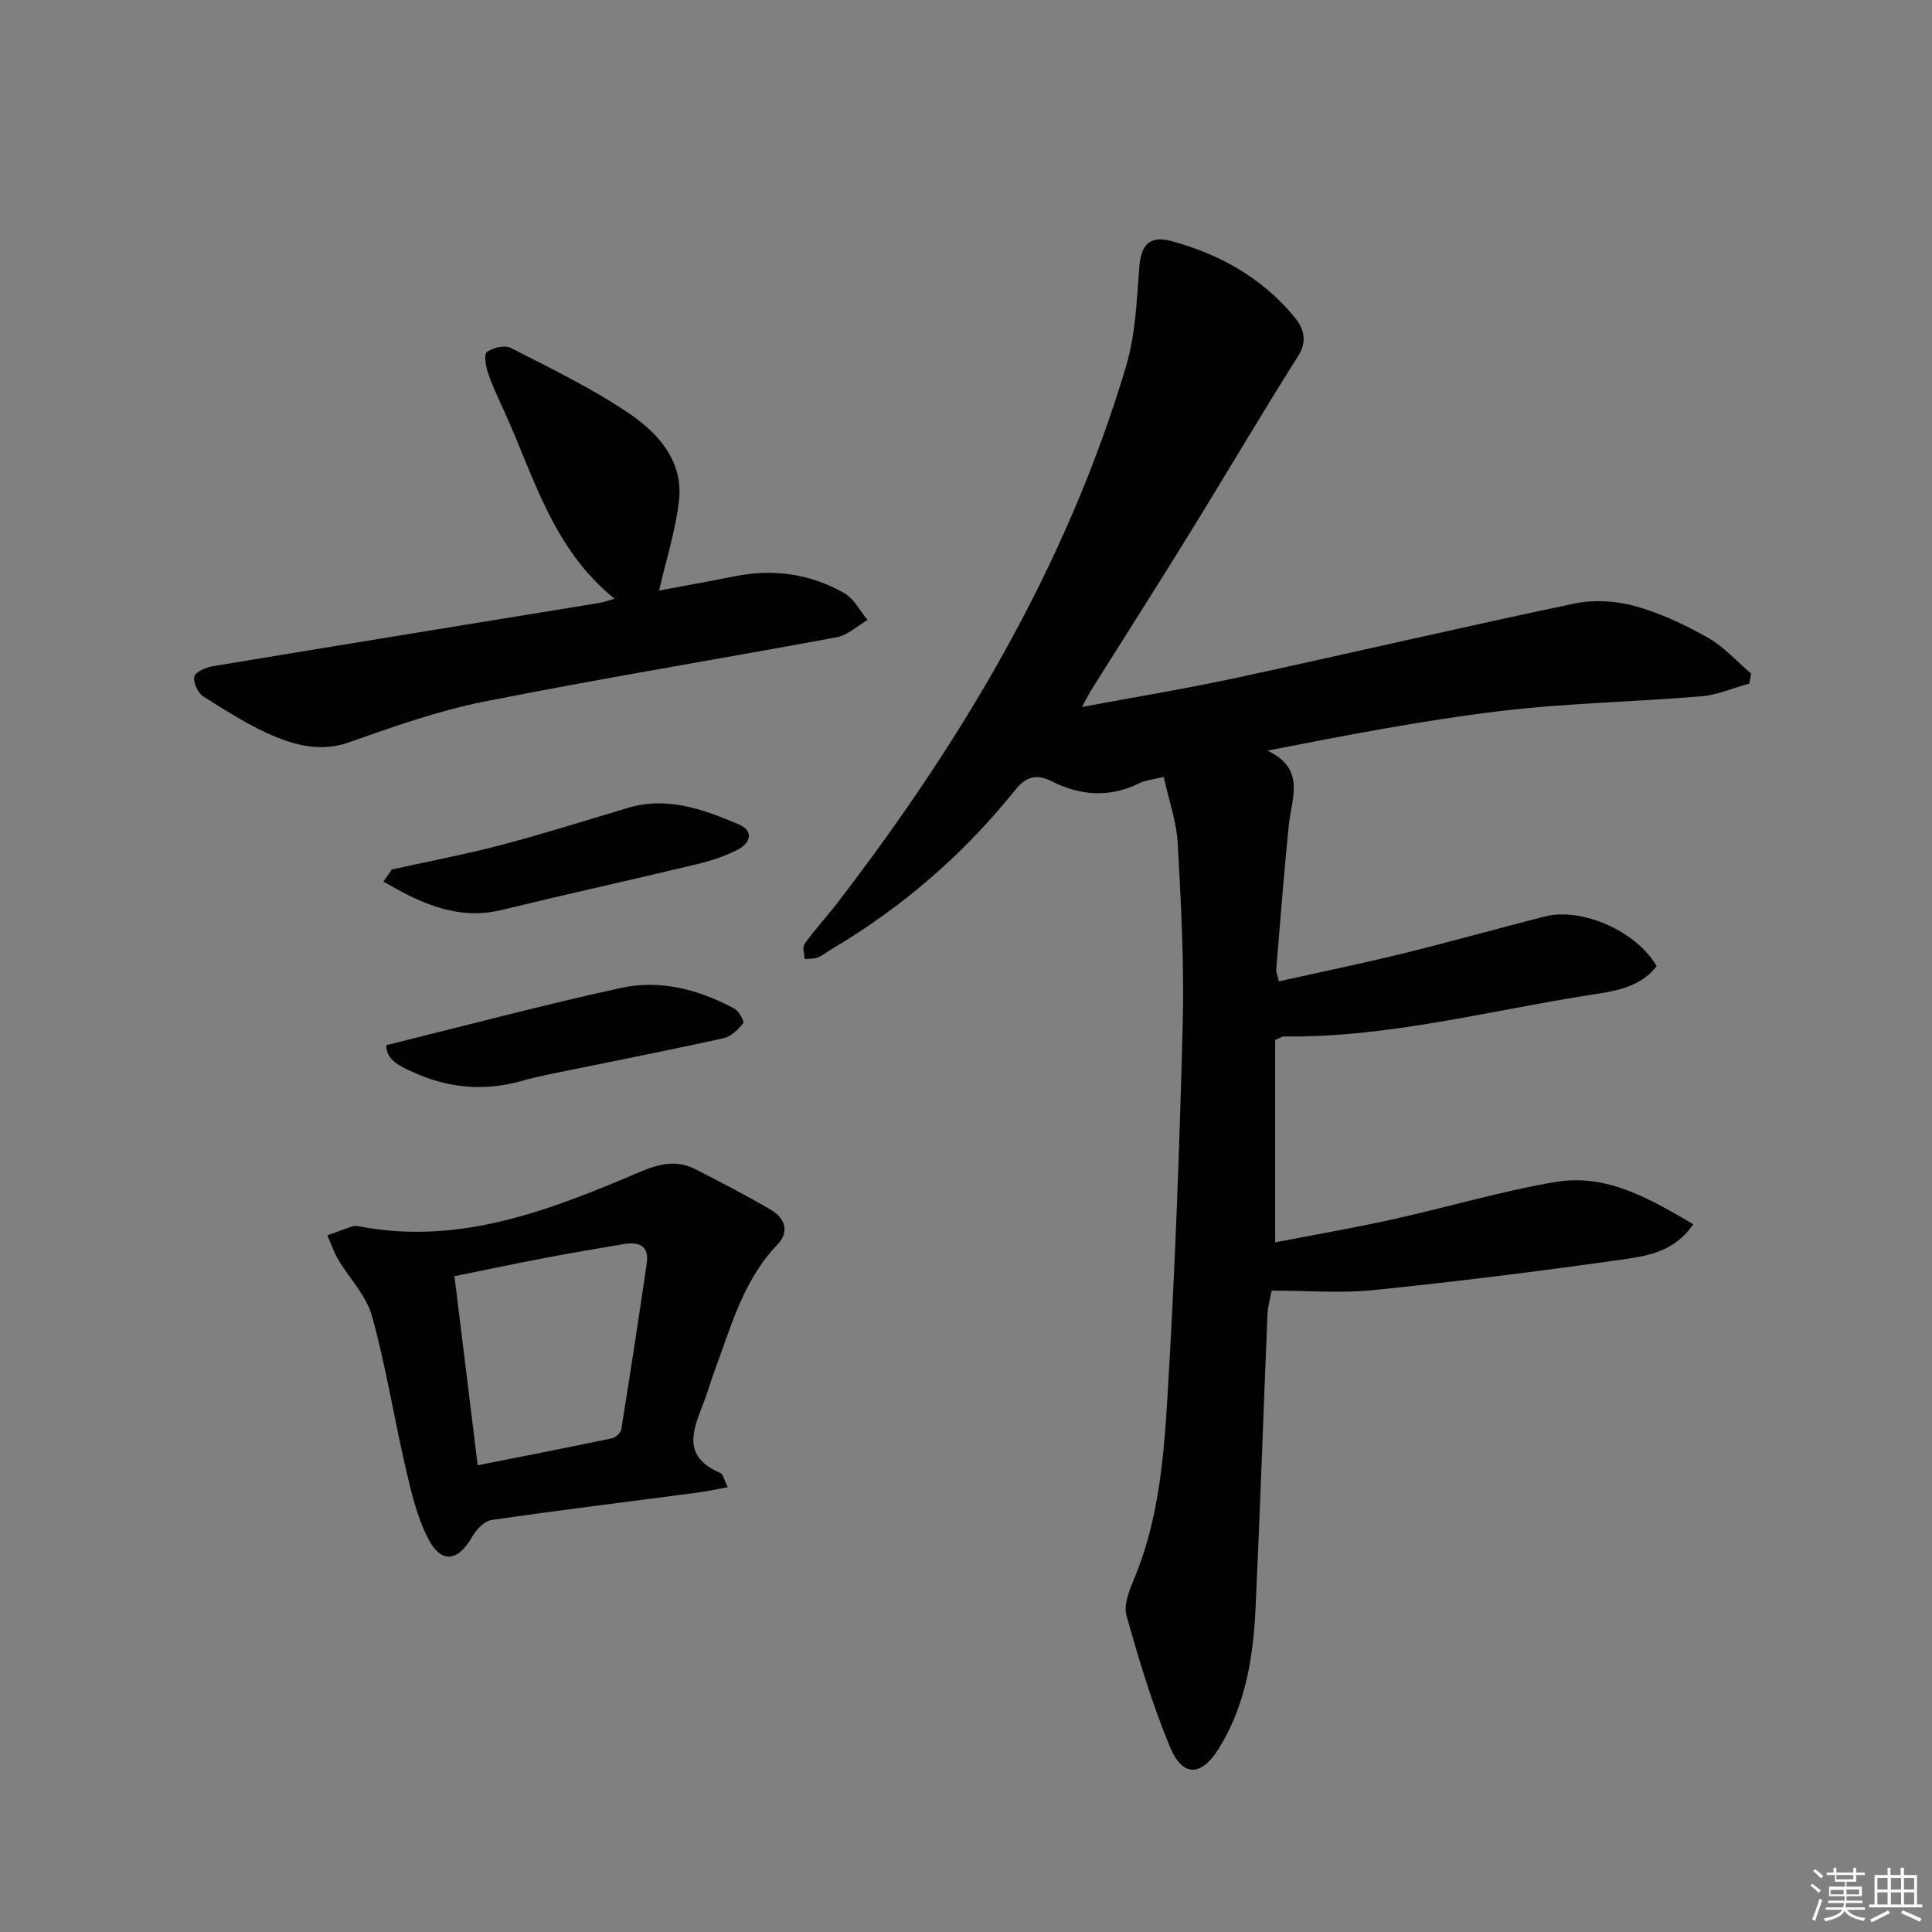
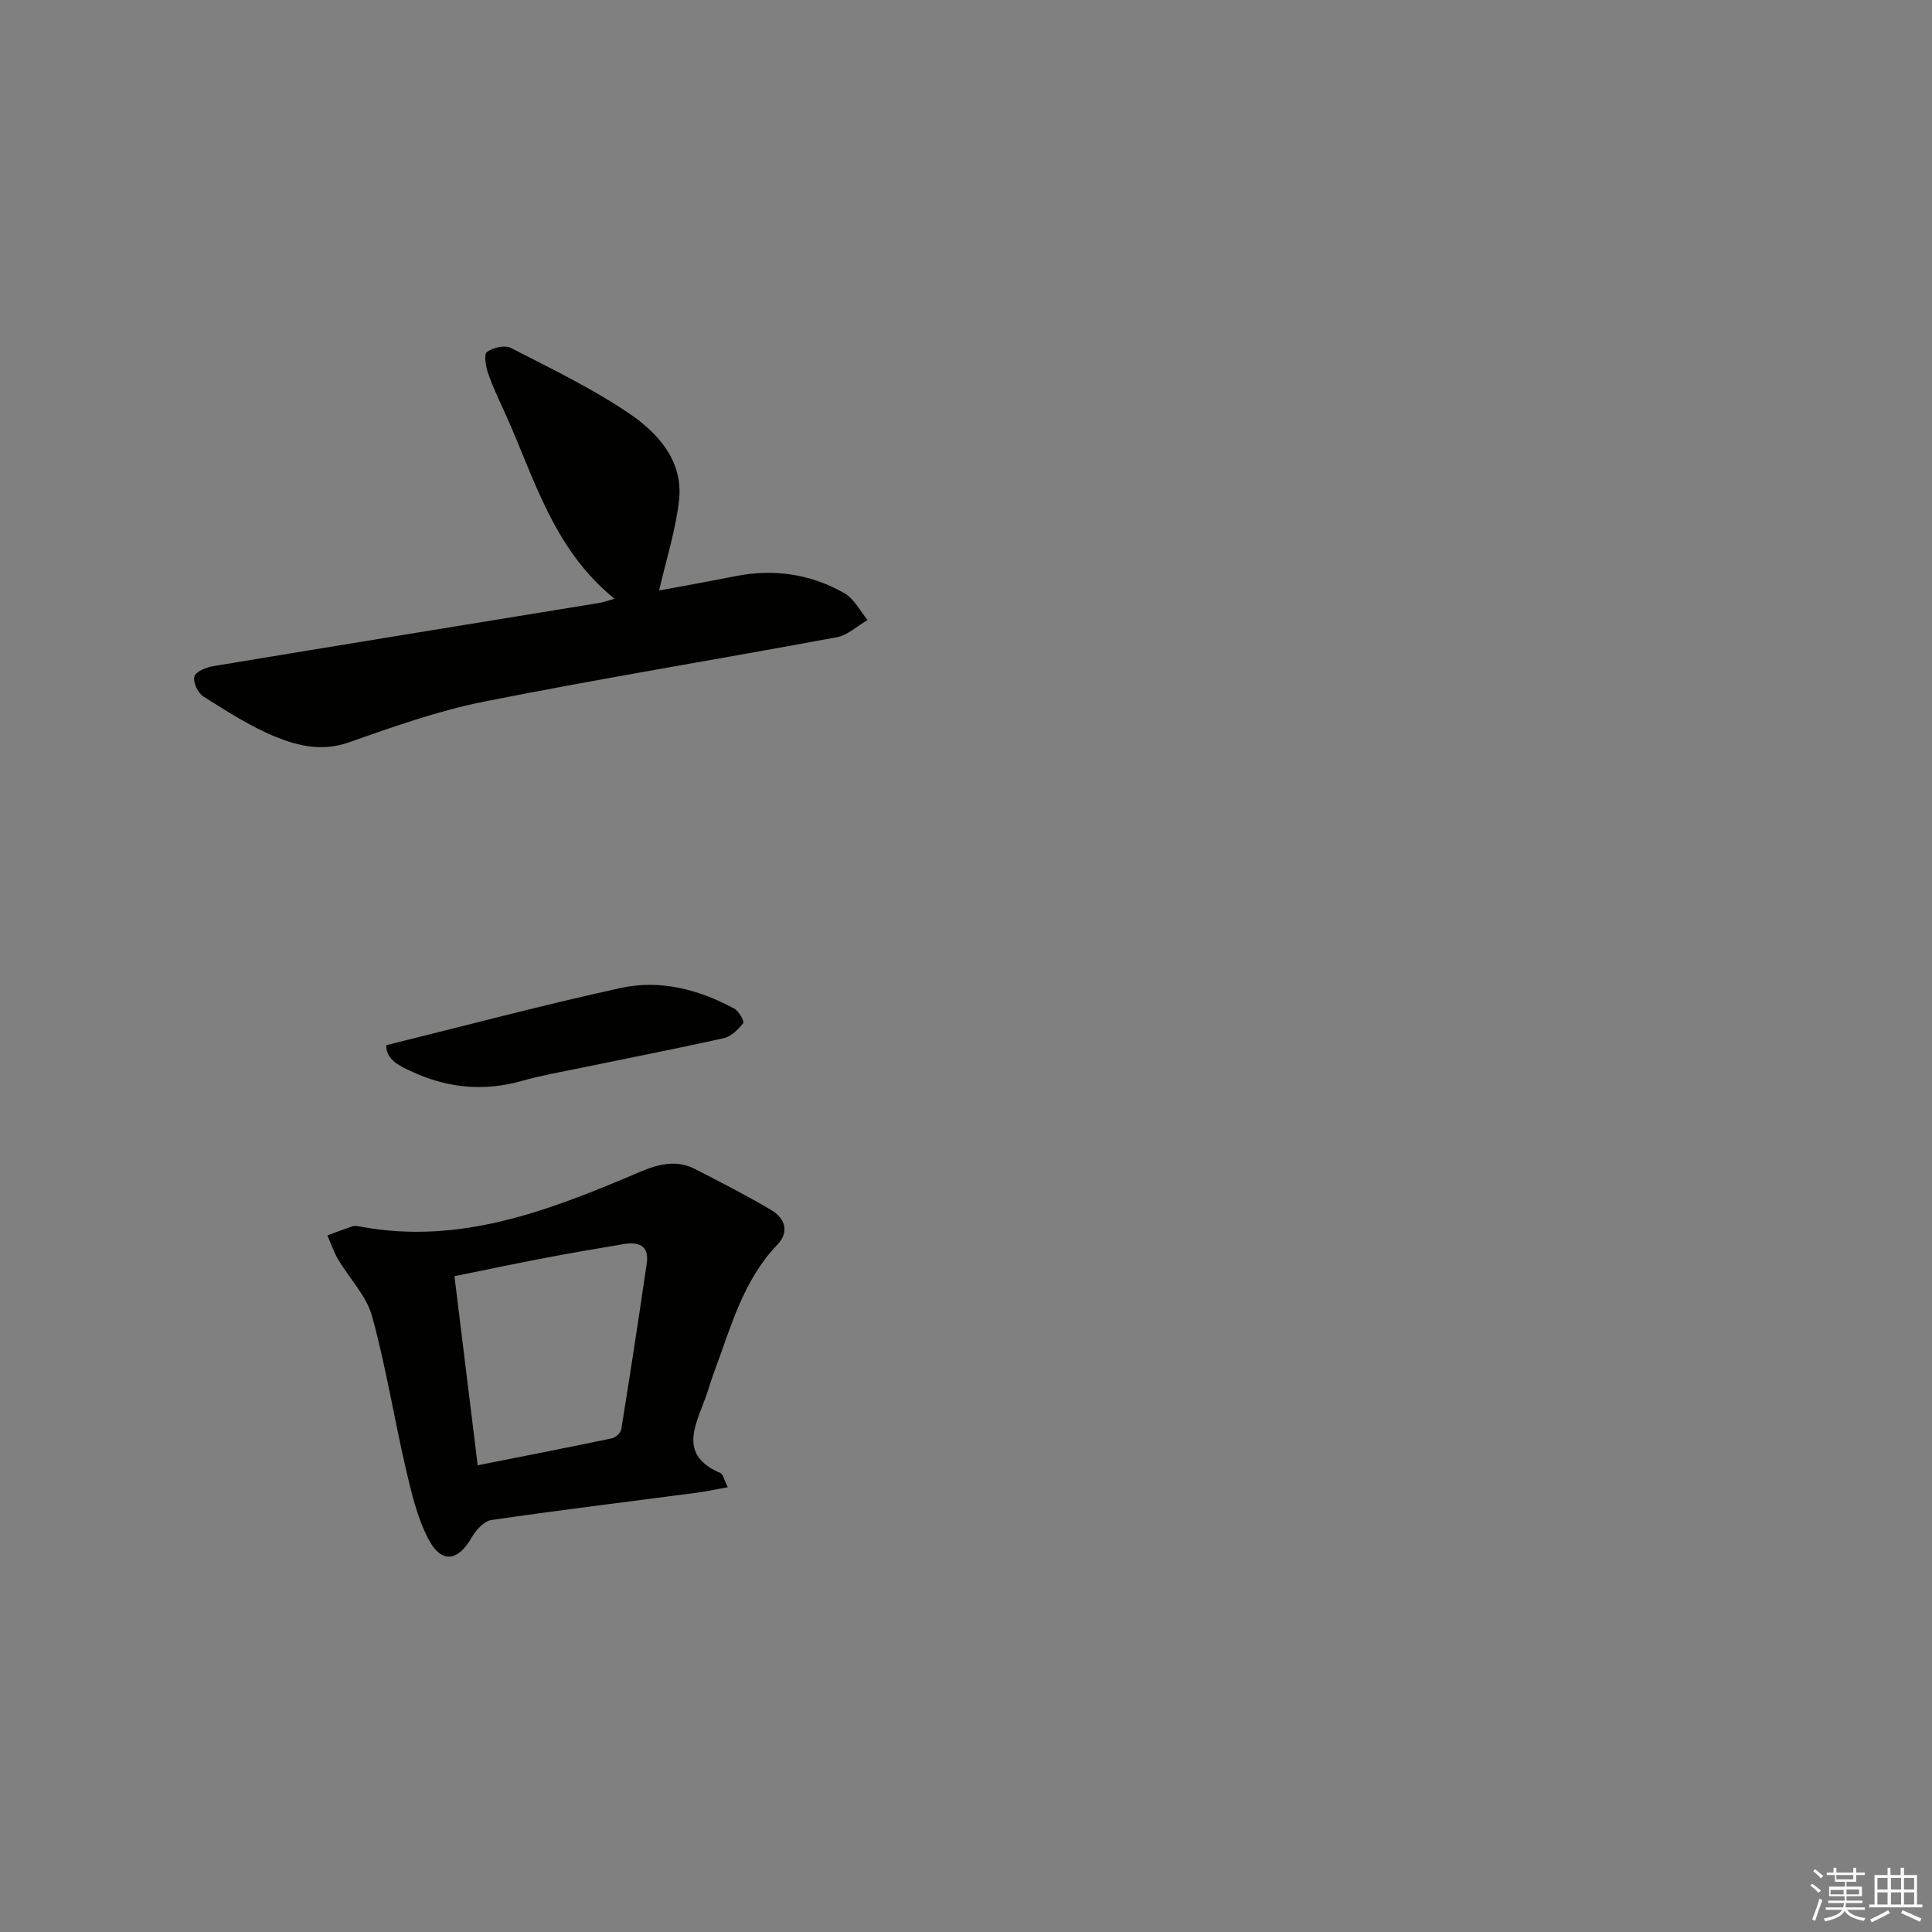
<svg xmlns="http://www.w3.org/2000/svg" enable-background="new 0 0 400 400" viewBox="0 0 400 400">
  <rect x="0" y="0" width="400" height="400" fill="#808080" stroke="none" />
  <g fill="#010100">
-     <path d="m224.01 146.37c11.17-2.09 21.63-3.8 31.97-6.03 23.36-5.04 46.62-10.49 70.01-15.39 4.01-.84 8.63-.55 12.59.55 5.23 1.45 10.29 3.86 15.04 6.54 3.31 1.87 5.97 4.9 8.92 7.41-.12.69-.24 1.38-.36 2.08-3.34.91-6.63 2.36-10.02 2.64-13.91 1.16-27.92 1.4-41.77 3.07-15.91 1.92-31.68 4.99-47.99 8.17 8.06 3.77 4.98 9.89 4.42 15.51-.99 9.9-1.77 19.83-2.59 29.75-.05.62.27 1.26.55 2.51 8.65-1.93 17.21-3.69 25.68-5.77 9.82-2.41 19.56-5.16 29.36-7.66 7.68-1.96 19.03 3.05 23.18 10.29-3.58 4.58-9.07 5.22-14.15 6.01-20.96 3.29-41.63 8.8-63.07 8.54-.3 0-.61.23-1.77.7v41.93c7.75-1.5 15.98-2.93 24.14-4.72 11.34-2.5 22.52-5.86 33.94-7.79 10.51-1.77 19.37 3.41 28.49 8.76-4.1 5.95-9.95 6.62-15.28 7.38-16.93 2.4-33.92 4.51-50.93 6.25-6.71.69-13.56.11-21.09.11-.28 1.53-.78 3.21-.86 4.9-.85 20.28-1.52 40.57-2.47 60.85-.48 10.18-2.1 20.21-7.62 29.07-3.6 5.79-7.48 5.93-10.06-.25-3.69-8.84-6.46-18.1-9.05-27.34-.63-2.23.63-5.23 1.62-7.63 5.01-12.05 6.11-24.88 6.87-37.58 1.55-25.73 2.5-51.51 3.16-77.28.32-12.42-.35-24.88-1.03-37.3-.25-4.52-1.84-8.97-2.9-13.8-2.2.55-3.73.66-5 1.29-6.16 3.03-12.21 2.65-18.19-.38-3.12-1.59-5.32-1.01-7.58 1.81-10.61 13.24-23.26 24.21-37.88 32.87-1 .59-1.92 1.38-2.98 1.8-.82.32-1.81.22-2.72.31-.03-1.06-.51-2.45-.02-3.13 2.13-2.96 4.63-5.66 6.86-8.56 25.93-33.72 47.42-69.89 59.68-110.92 1.97-6.58 2.25-13.72 2.77-20.64.34-4.56 2.13-6.59 6.54-5.41 10.01 2.68 18.8 7.58 25.48 15.63 1.83 2.21 2.99 4.84.88 8.17-7.71 12.19-15.01 24.63-22.59 36.91-6.63 10.74-13.43 21.39-20.14 32.08-.58.91-1.07 1.93-2.04 3.69z" />
    <path d="m127.23 123.96c-12.78-10.34-16.59-25.02-22.65-38.4-1.23-2.72-2.55-5.42-3.51-8.24-.49-1.42-.93-3.94-.26-4.44 1.23-.92 3.7-1.49 4.95-.85 8.37 4.3 16.93 8.41 24.67 13.69 5.9 4.03 11.04 9.8 10.16 17.82-.69 6.24-2.67 12.34-4.13 18.72 4.6-.86 10.18-1.85 15.73-2.96 8-1.6 15.63-.48 22.64 3.52 2 1.14 3.22 3.65 4.79 5.54-2.11 1.23-4.1 3.15-6.36 3.57-24.31 4.52-48.73 8.5-72.99 13.32-9.55 1.9-18.86 5.22-28.08 8.46-5.36 1.89-10.32.78-14.96-1.09-5.32-2.15-10.25-5.36-15.14-8.43-1.13-.71-2.16-2.96-1.85-4.13.27-1.01 2.45-1.9 3.9-2.14 26.68-4.43 53.37-8.75 80.06-13.11.8-.13 1.57-.43 3.03-.85z" />
    <path d="m150.68 307.91c-2.51.45-4.48.89-6.47 1.15-14.16 1.86-28.33 3.59-42.45 5.64-1.51.22-3.18 2.02-4.03 3.51-2.9 5.11-6.38 5.61-9.09.34-2.29-4.46-3.48-9.57-4.63-14.51-2.44-10.5-4.12-21.2-6.99-31.57-1.17-4.23-4.69-7.78-7.01-11.72-.92-1.56-1.5-3.31-2.23-4.98 1.75-.64 3.49-1.31 5.27-1.89.44-.14 1-.03 1.49.06 20.83 3.93 39.48-3.45 57.98-11.32 3.9-1.66 7.56-2.54 11.43-.56 5.31 2.73 10.63 5.44 15.76 8.49 2.82 1.68 3.78 4.49 1.23 7.15-7.18 7.5-9.67 17.26-13.15 26.55-.64 1.71-1.12 3.48-1.75 5.2-2.12 5.81-5.56 11.85 3.13 15.53.53.24.71 1.34 1.51 2.93zm-51.78-4.54c9.7-1.92 18.76-3.69 27.79-5.58.77-.16 1.83-1.14 1.94-1.87 1.84-11.43 3.6-22.88 5.27-34.34.56-3.86-1.83-4.52-4.96-3.98-5.39.93-10.78 1.82-16.14 2.85-6.24 1.19-12.46 2.51-18.71 3.77 1.64 13.39 3.19 25.98 4.81 39.15z" />
-     <path d="m79.98 216.39c16.45-4.06 32.43-8.32 48.58-11.85 8.16-1.78 16.16.33 23.5 4.3.94.51 2.09 2.66 1.82 2.99-1.04 1.3-2.48 2.76-4.01 3.1-9.86 2.21-19.79 4.13-29.69 6.18-4.06.84-8.16 1.55-12.14 2.68-7.7 2.18-15.12 1.52-22.34-1.73-2.86-1.28-5.82-2.62-5.72-5.67z" />
-     <path d="m81.12 180.02c7.56-1.67 15.18-3.11 22.66-5.08 8.79-2.32 17.48-5.06 26.19-7.67 8.21-2.46 15.68.31 22.99 3.41 3.15 1.33 2.43 3.85-.16 5.2-2.62 1.36-5.51 2.32-8.39 3.01-13.55 3.25-27.15 6.25-40.69 9.54-6.91 1.67-13.12-.09-19.18-3.09-1.76-.87-3.44-1.87-5.16-2.81.57-.84 1.15-1.67 1.74-2.51z" />
+     <path d="m79.98 216.39c16.45-4.06 32.43-8.32 48.58-11.85 8.16-1.78 16.16.33 23.5 4.3.94.51 2.09 2.66 1.82 2.99-1.04 1.3-2.48 2.76-4.01 3.1-9.86 2.21-19.79 4.13-29.69 6.18-4.06.84-8.16 1.55-12.14 2.68-7.7 2.18-15.12 1.52-22.34-1.73-2.86-1.28-5.82-2.62-5.72-5.67" />
  </g>
  <path d="m374.8 390.4.4-.4c.7.5 1.3 1 1.8 1.4l-.5.5c-.5-.6-1.1-1.1-1.7-1.5zm1 7.3-.6-.3c.5-1.4 1.1-2.8 1.5-4.3.2.1.4.2.6.3-.5 1.3-1 2.8-1.5 4.3zm-.4-10.3.4-.4c.4.3 1 .8 1.7 1.4l-.5.5c-.4-.5-1-1-1.6-1.5zm2.5.3h1.7v-1h.6v1h3.5v-1h.6v1h1.8v.5h-1.8v1.4h-2v1h3.2v2h-3.2v.9h3.3v.5h-3.4c0 .3-.1.6-.1.9h4v.5h-3.7c.7.9 1.9 1.5 3.8 1.7-.1.2-.2.4-.3.6-2.1-.4-3.5-1.1-4-2.1-.4 1-1.8 1.7-4 2.2-.1-.2-.2-.4-.3-.6 2.1-.4 3.4-1 3.8-1.8h-3.4v-.5h3.6c.1-.3.1-.6.2-.9h-3.3v-.5h3.4c0-.3 0-.6 0-.9h-3.2v-2h3.3v-1h-2.1v-1.4h-1.7v-.5zm1.1 3.5v1h2.7c0-.3 0-.4 0-.4 0-.1 0-.2 0-.2 0-.1 0-.2 0-.3h-2.7zm1.2-3v.9h3.5v-.9zm4.7 3h-2.6v.6.4h2.6z" fill="#fafafb" />
  <path d="m393.6 386.7h.6v1.5h2.7v6.1h1.1v.6h-11v-.6h1.1v-6.1h2.7v-1.5h.6v1.5h2.1v-1.5zm-2.7 8.8.4.6c-1.2.6-2.5 1.3-3.8 1.9-.1-.2-.2-.4-.3-.6 1.2-.6 2.5-1.2 3.7-1.9zm-2.2-6.7v2.4h2.1v-2.4zm0 3v2.5h2.1v-2.5zm2.8-3v2.4h2.1v-2.4zm0 3v2.5h2.1v-2.5zm6 6.1c-1.4-.7-2.7-1.3-3.9-1.8l.3-.6c1.5.6 2.7 1.2 3.9 1.7zm-1.2-9.1h-2.1v2.4h2.1zm-2.1 3v2.5h2.1v-2.5z" fill="#fafafb" />
</svg>